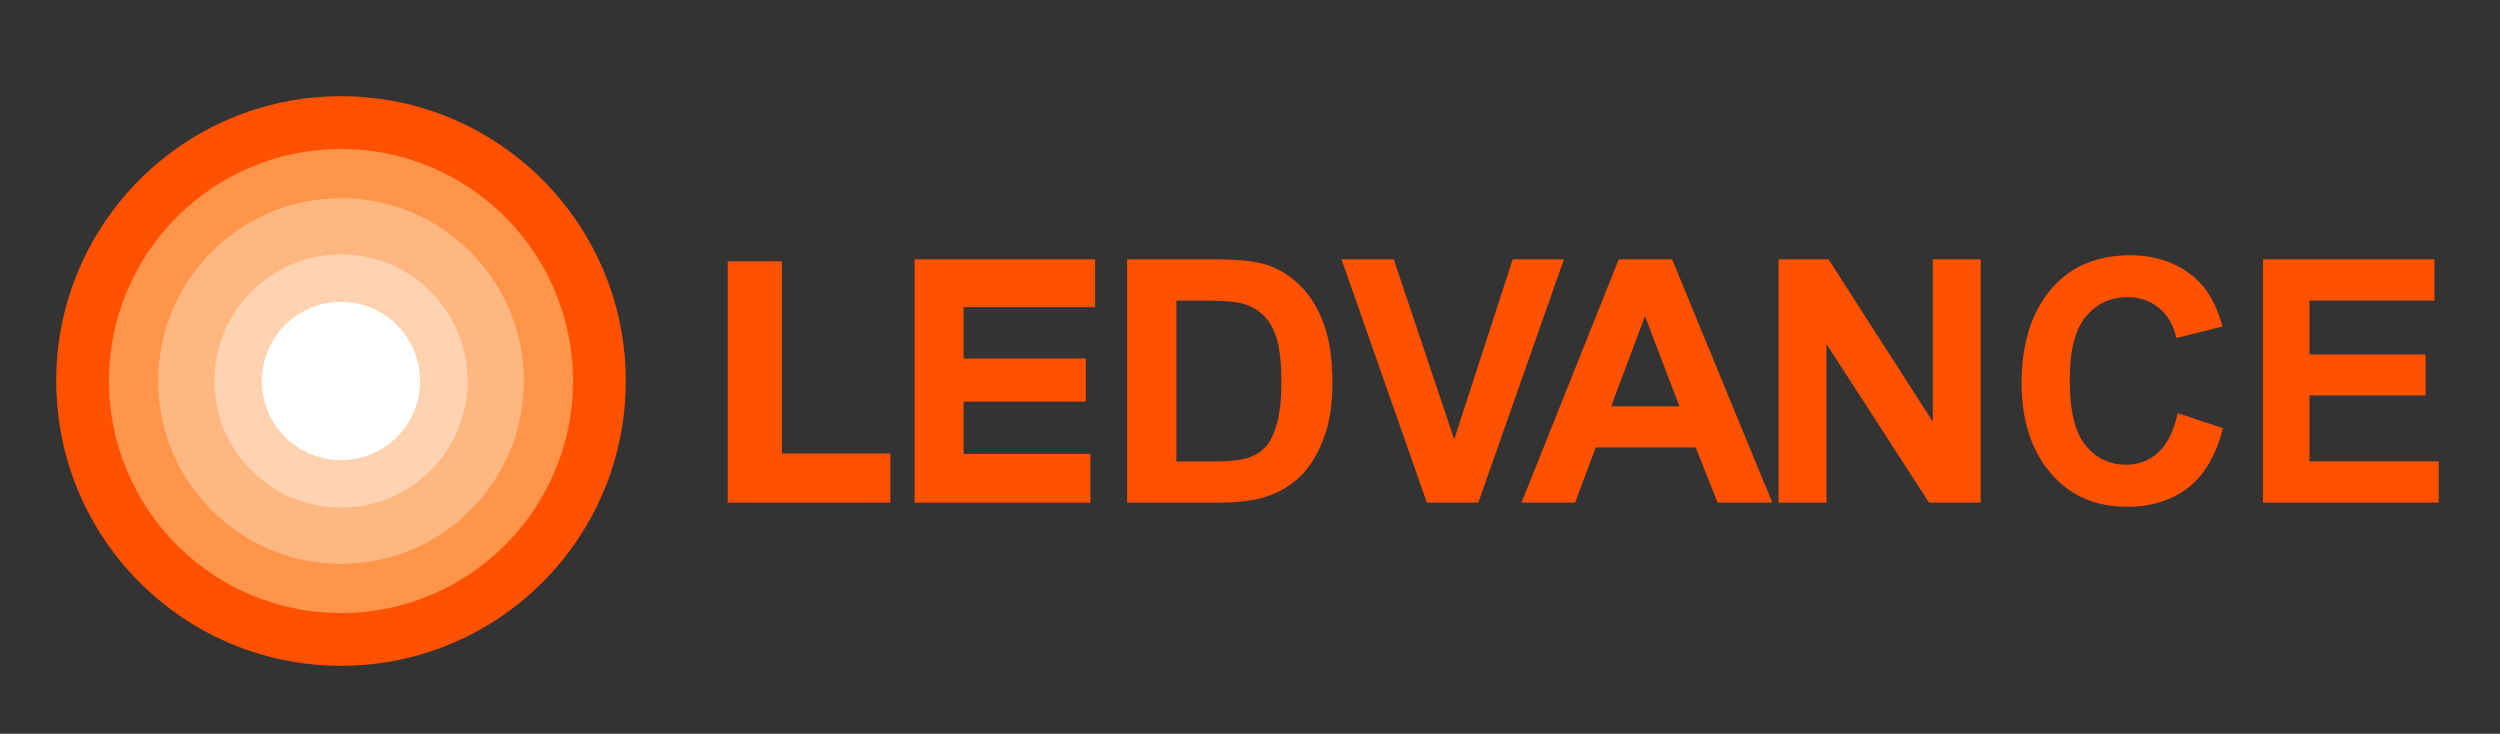
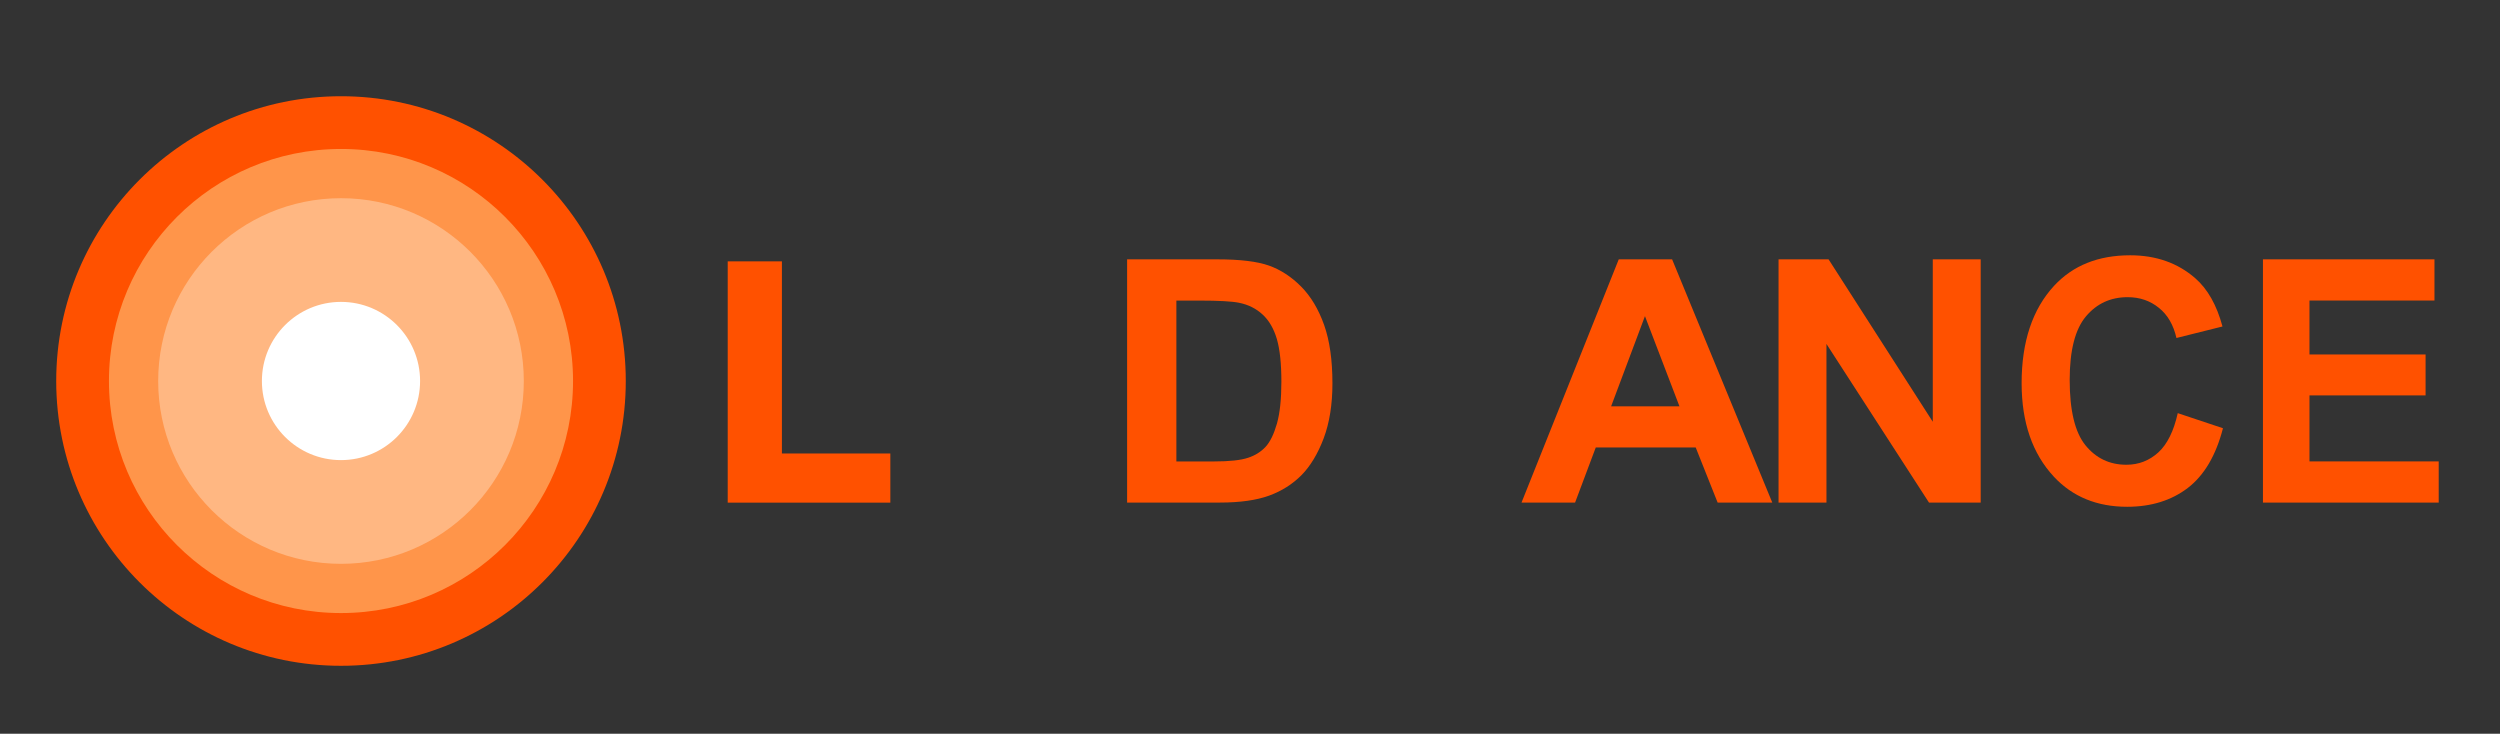
<svg xmlns="http://www.w3.org/2000/svg" version="1.1" id="Layer_1" x="0px" y="0px" viewBox="0 0 6840.3 2007.5" style="enable-background:new 0 0 6840.3 2007.5;" xml:space="preserve">
  <rect x="0" y="0" width="6840.3" height="2007.5" fill="#333333" stroke="none" />
  <style type="text/css"> .st0{fill:#FF5100;} .st1{fill:#FF954A;} .st2{fill:#FFB782;} .st3{fill:#FFD3B1;} .st4{fill:#FFFFFF;} </style>
  <g>
    <g>
      <path class="st0" d="M1991.1,1375.2V715.1h148.3v525.7h296.7v134.5H1991.1z" />
-       <path class="st0" d="M2502.5,1375.2V709.6h493.9v130.7h-359.9V981h334.3v117.8h-334.3V1242h347v133.3H2502.5z" />
      <path class="st0" d="M3083.7,709.6h247c62.5,0,109.5,5.8,141.4,17.1c31.6,11.3,61,30.3,87.8,57.3c26.8,26.9,47.6,61.9,63,105 c15.2,42.9,22.8,96.1,22.8,160.1c0,57.6-8,107.6-23.9,150.1c-16.1,42.5-36.4,76.2-60.8,100.9c-24.6,24.7-54.1,43.5-88.8,56.1 c-34.7,12.5-79.4,18.9-134.1,18.9h-254.2V709.6z M3218.7,822.3v440.3h101.7c43.4,0,74.9-3.4,94.5-10.1 c19.5-6.3,35.5-16.6,47.9-29.9c12.5-13.6,22.8-34.9,31.1-63.7c8.1-29.1,12.1-67.2,12.1-114.8c0-49.1-4.1-88.1-12.4-116.6 c-8.4-28.3-21.3-50.8-39.2-67.1c-17.7-16.3-39.1-27-64.4-32c-18.9-3.9-55.5-6-109.8-6H3218.7z" />
-       <path class="st0" d="M3904.1,1375.2l-233.6-665.6h142.9l165.5,492.6l160-492.6h140.1l-234.2,665.6H3904.1z" />
      <path class="st0" d="M4849.2,1375.2h-149.5l-60-150.8h-273.5l-56.6,150.8H4163l266.1-665.6h146L4849.2,1375.2z M4595.2,1111.7 L4500.8,865l-92.6,246.8H4595.2z" />
      <path class="st0" d="M4866.3,1375.2V709.6h136.9l285.1,444.4V709.6h131.1v665.6H5278l-280.6-434.1v434.1H4866.3z" />
      <path class="st0" d="M5958.6,1130.4l123.7,41.3c-19.2,74.6-51.5,129-96.2,163.4c-45.1,34.3-100.2,51.5-165.9,51.5 c-82.4,0-149.2-27.3-200.4-82.1c-59-63.4-88.4-148.8-88.4-256.1c0-113.5,29.7-202.3,88.9-266.5c51.7-55.7,121-83.4,208-83.4 c70.9,0,130.2,21,178,62.6c34.1,29.7,59,73.7,74.7,132.2L5955,924.8c-8.2-35.9-24.2-63.6-48.3-82.7c-24-19.4-52.4-29-85.1-29 c-46.7,0-84.8,17.5-114.3,52.7c-29.5,35-44.4,93-44.4,173.7c0,84,14.5,143.5,43.2,178.9c28.8,35.4,66,53.2,112,53.2 c33.7,0,62.8-11.4,87.4-33.8C5930,1215.3,5947.7,1179.4,5958.6,1130.4z" />
      <path class="st0" d="M6191.7,1375.2V709.6H6661v112.7h-342v147.5h317.7v112H6319v180.7h353.6v112.7H6191.7z" />
    </g>
    <g>
      <path class="st0" d="M1712.2,1042.5c0,430.3-348.8,779.2-779.2,779.2c-430.3,0-779.2-348.8-779.2-779.2 c0-430.3,348.9-779.2,779.2-779.2C1363.3,263.3,1712.2,612.2,1712.2,1042.5z" />
      <path class="st1" d="M1567.9,1042.5c0,350.6-284.3,634.9-634.9,634.9c-350.6,0-634.9-284.3-634.9-634.9 c0-350.6,284.3-634.9,634.9-634.9C1283.6,407.6,1567.9,691.9,1567.9,1042.5z" />
      <path class="st2" d="M1433.2,1042.5c0,276.2-224,500.2-500.2,500.2c-276.2,0-500.2-224-500.2-500.2c0-276.2,224-500.2,500.2-500.2 C1209.2,542.3,1433.2,766.3,1433.2,1042.5z" />
-       <path class="st3" d="M1279.3,1042.5c0,191.2-155.1,346.3-346.3,346.3c-191.2,0-346.3-155.1-346.3-346.3S741.8,696.2,933,696.2 C1124.2,696.2,1279.3,851.3,1279.3,1042.5z" />
      <path class="st4" d="M1149.4,1042.5c0,119.5-96.9,216.4-216.4,216.4c-119.5,0-216.4-96.9-216.4-216.4C716.6,923,813.5,826,933,826 C1052.5,826,1149.4,923,1149.4,1042.5z" />
    </g>
  </g>
</svg>